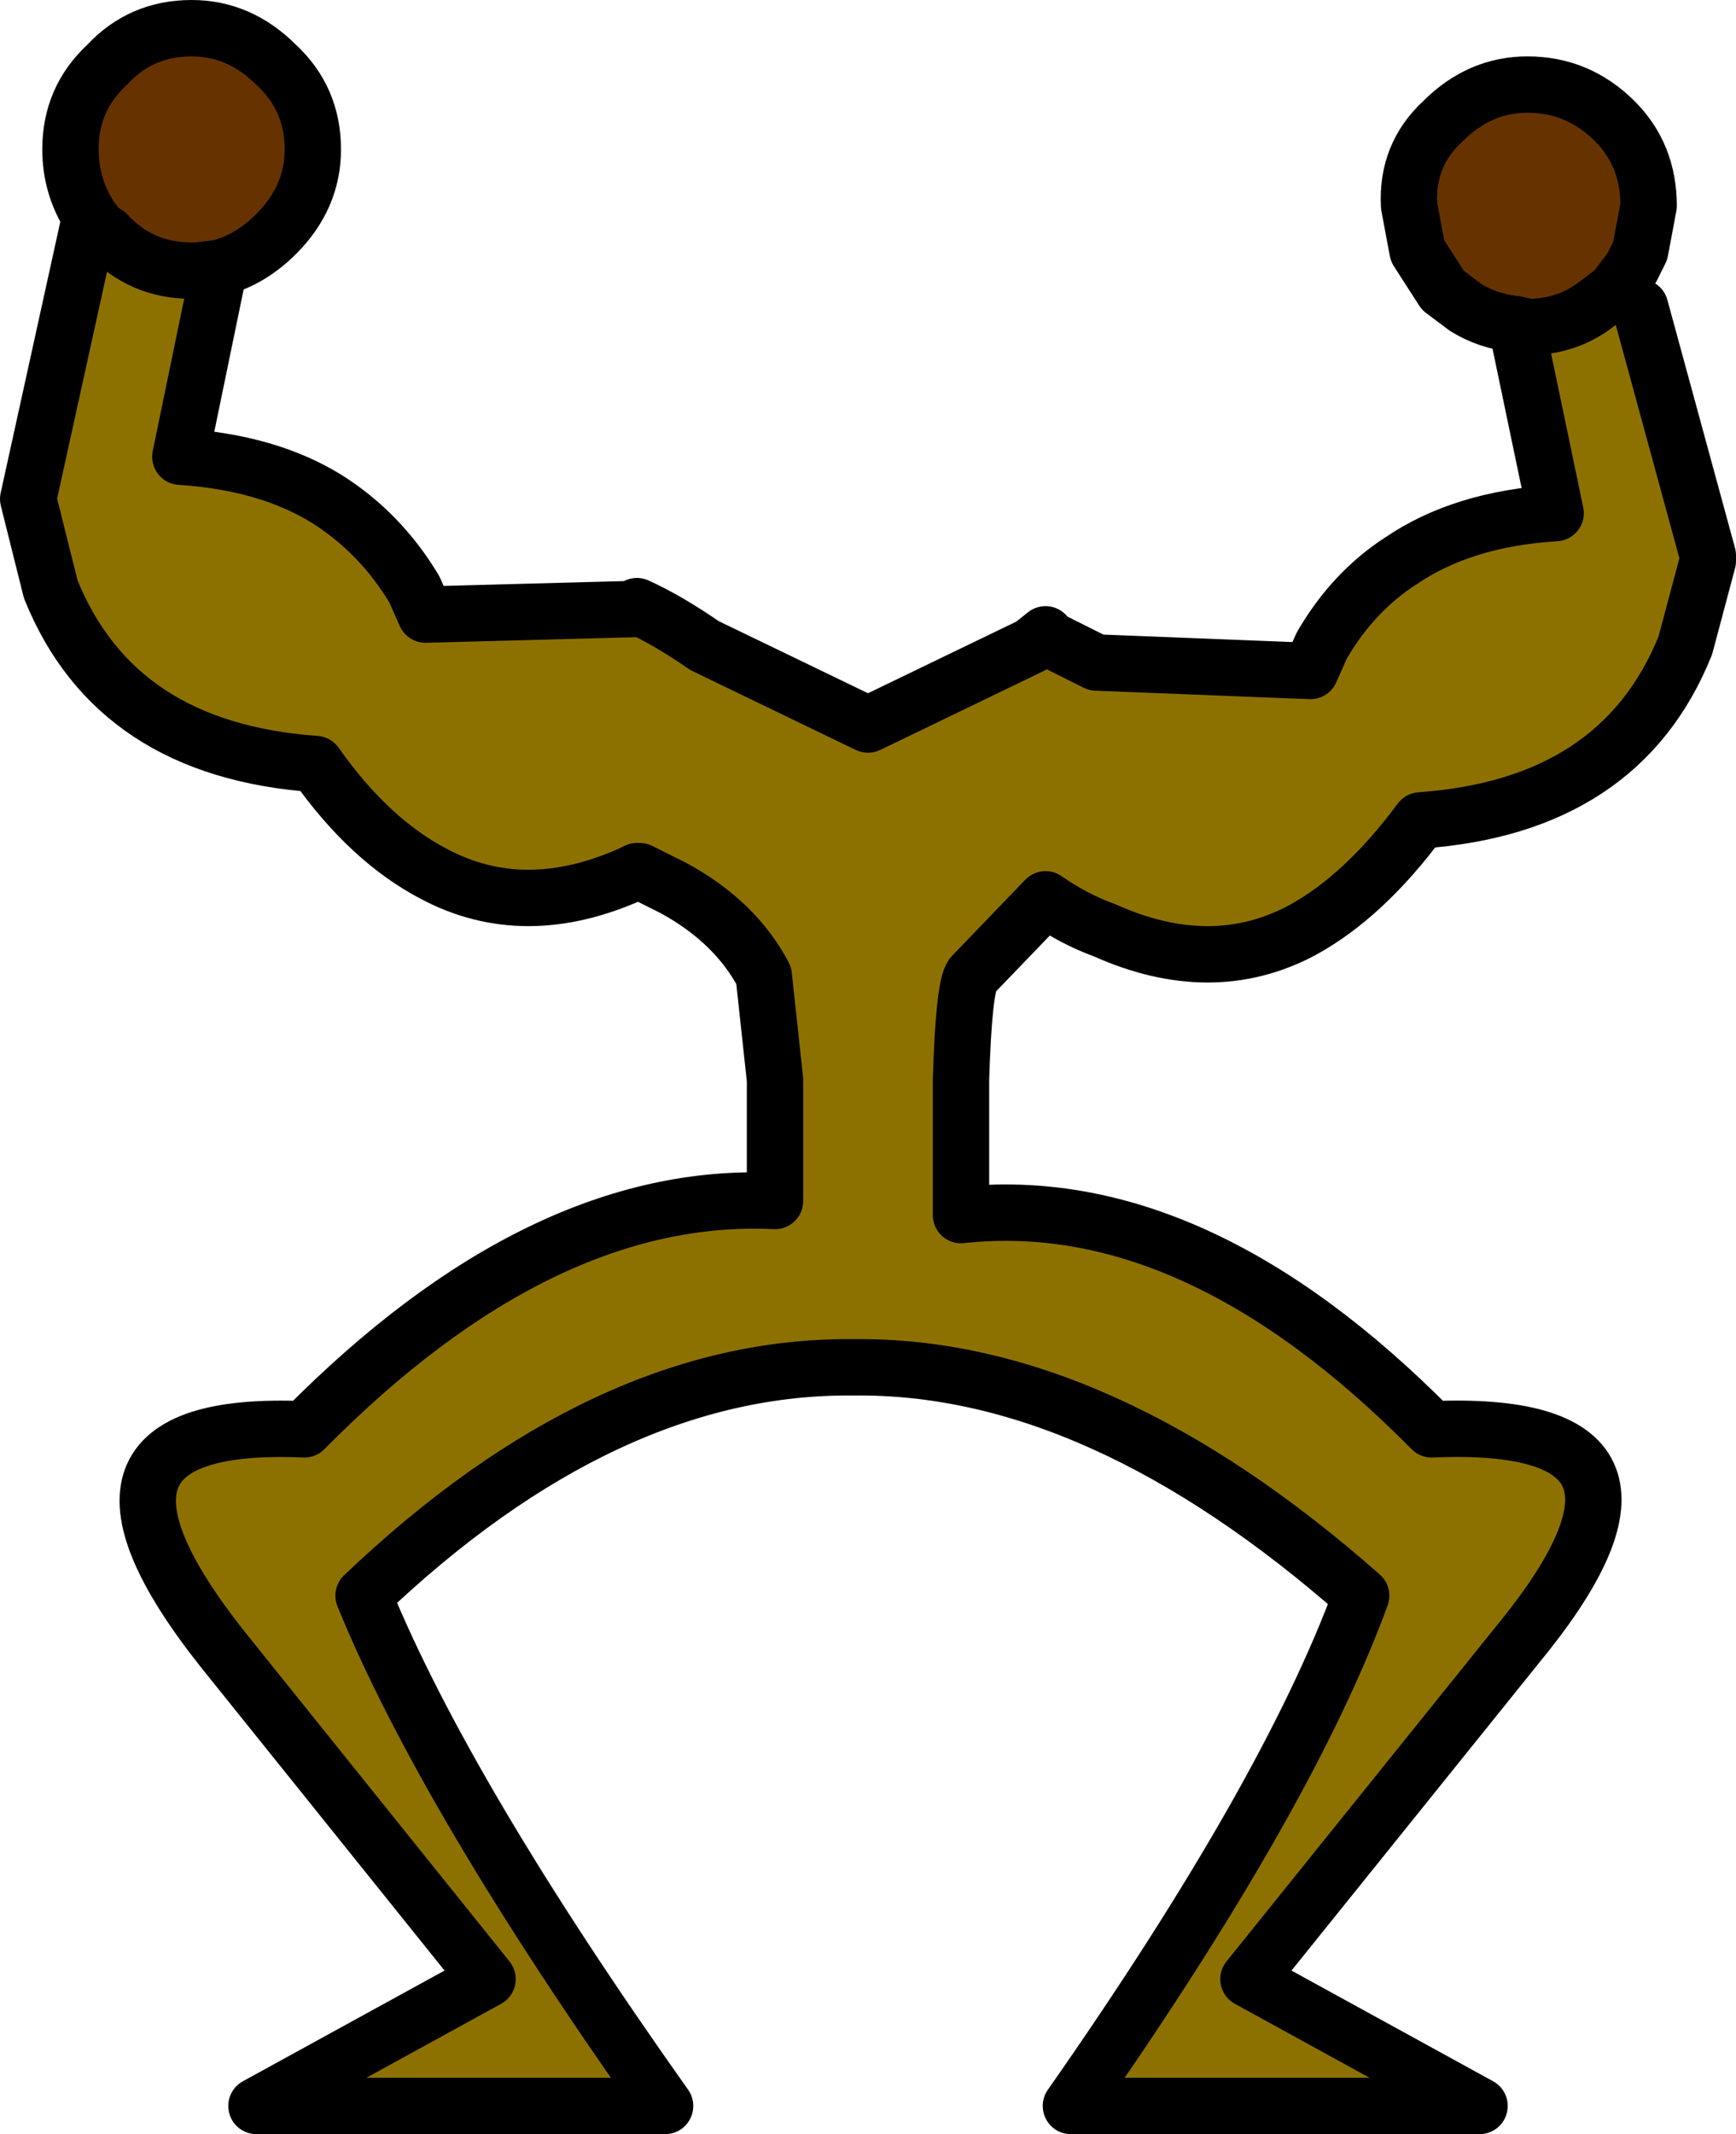
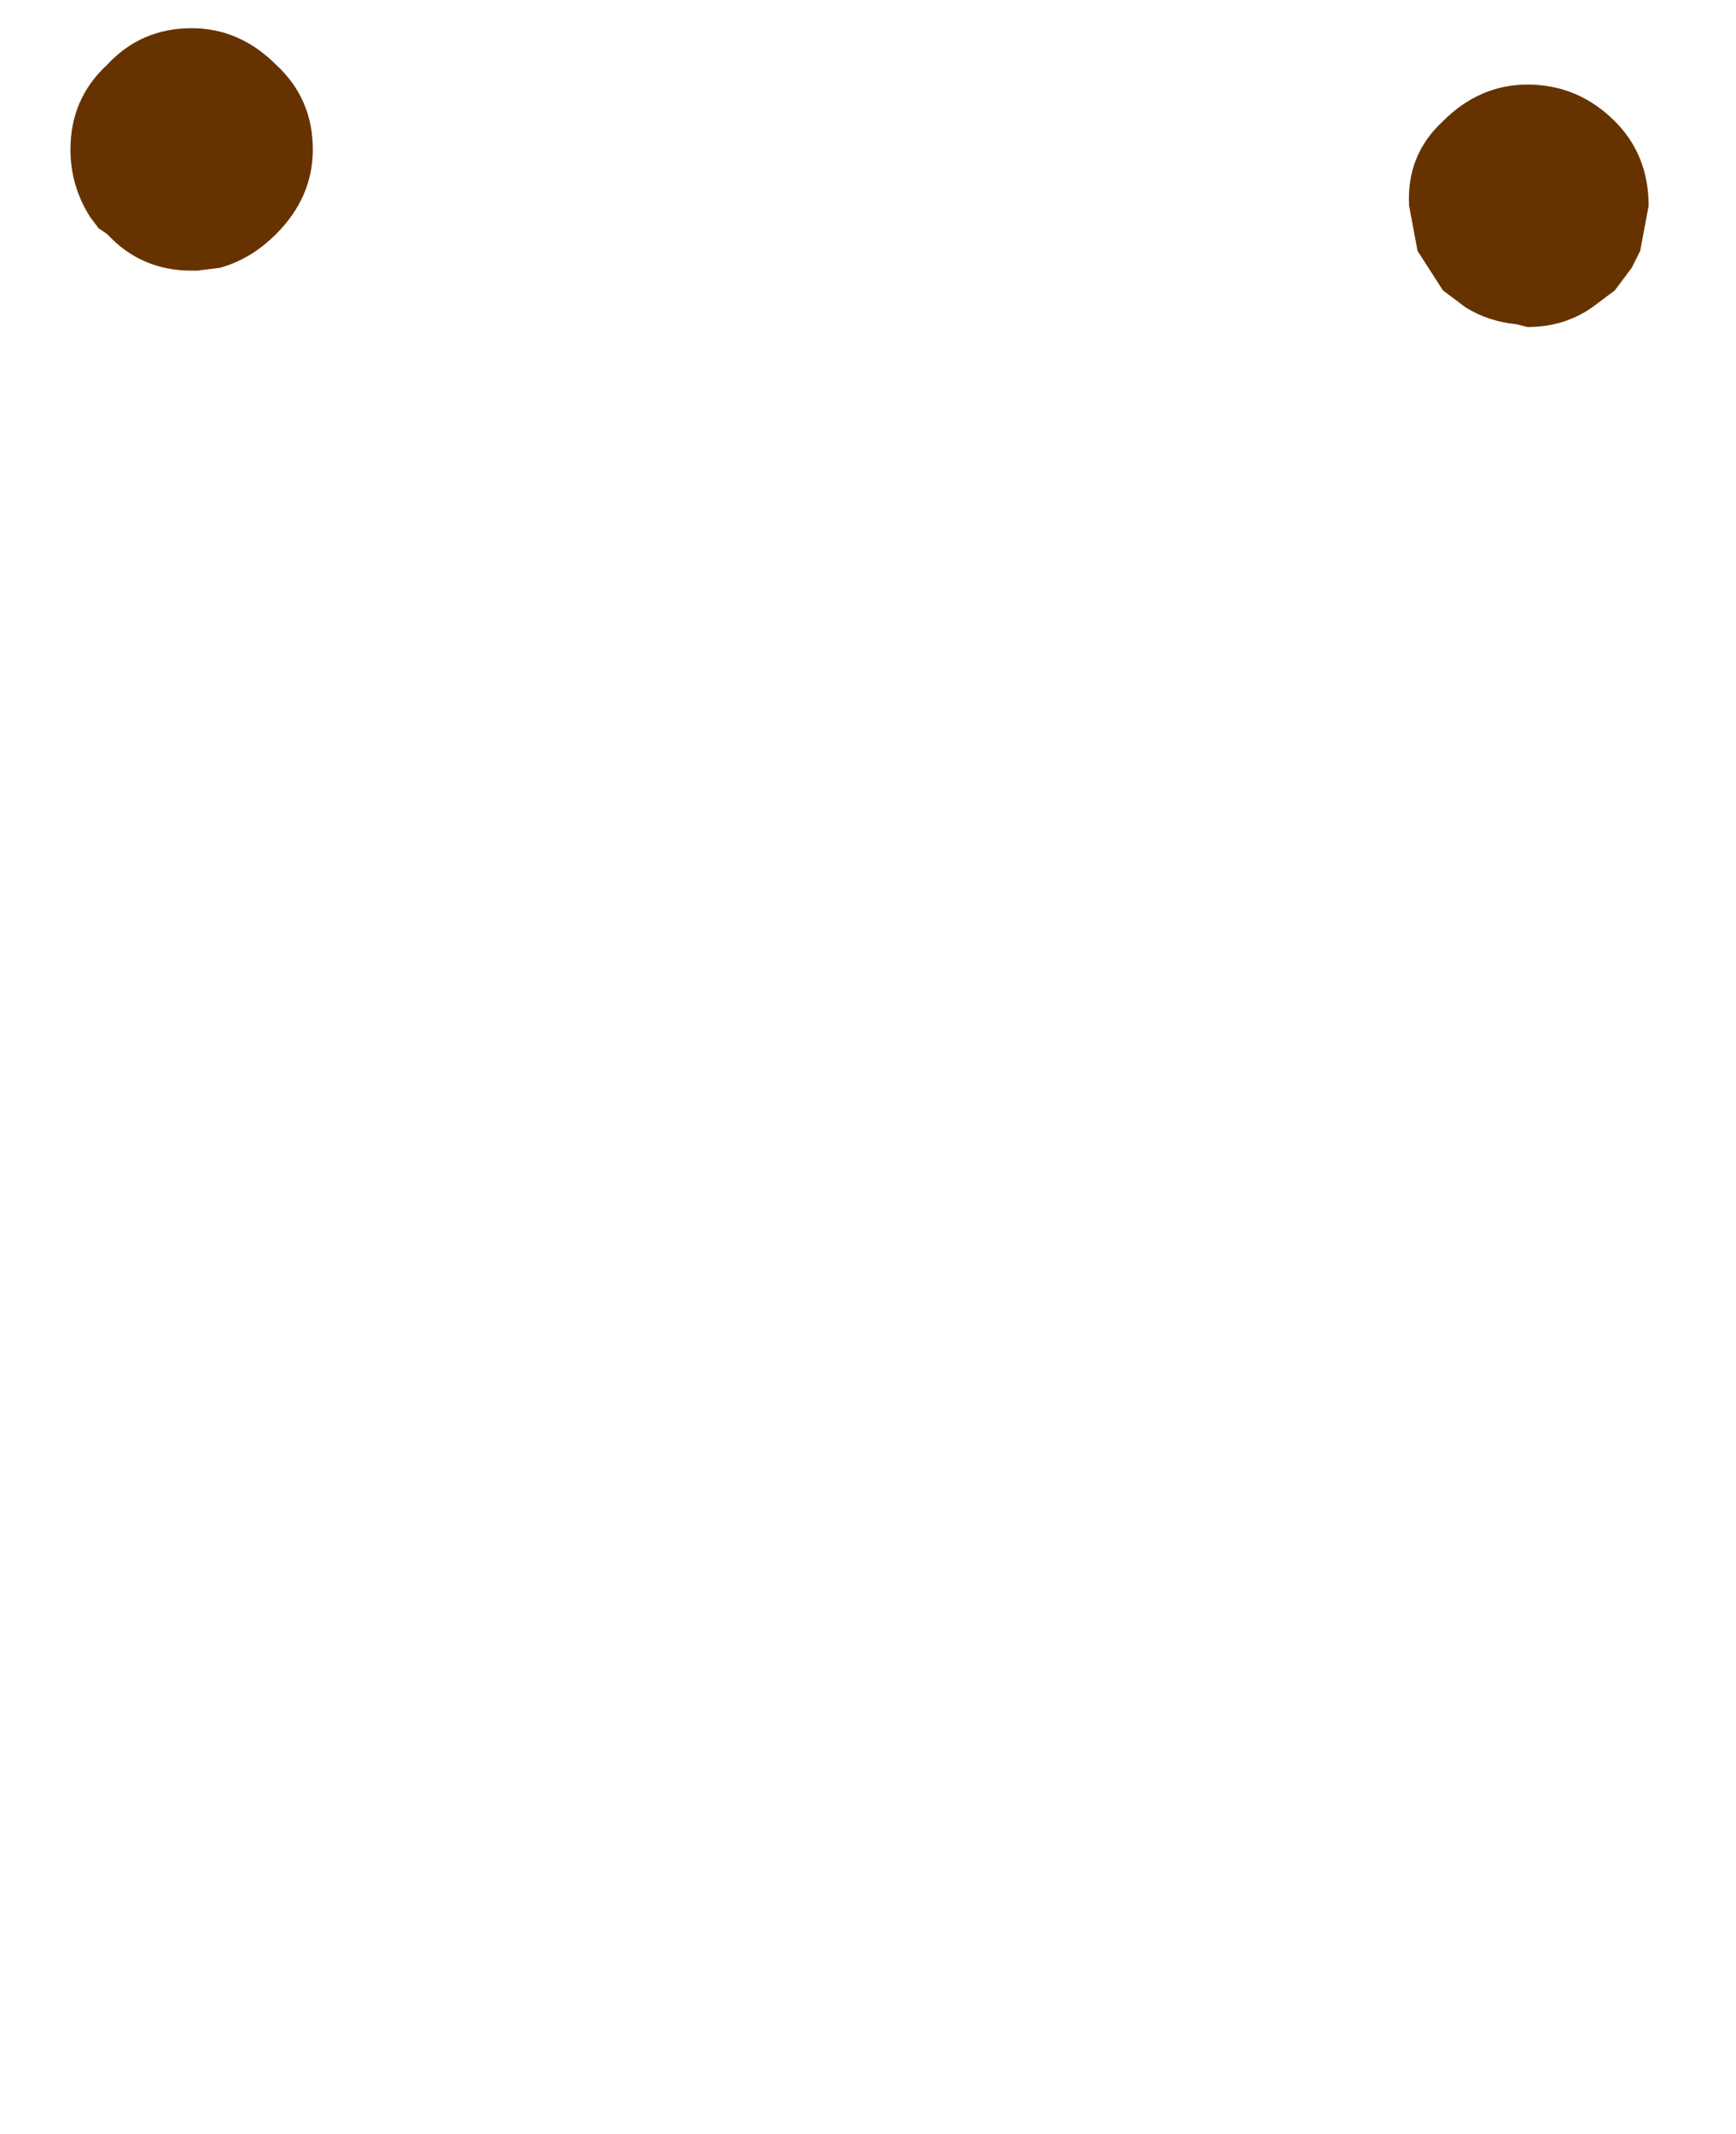
<svg xmlns="http://www.w3.org/2000/svg" height="37.85px" width="30.8px">
  <g transform="matrix(1.0, 0.0, 0.0, 1.0, 15.4, 22.6)">
    <path d="M11.5 -16.85 Q11.0 -16.9 10.6 -17.15 L10.2 -17.45 9.75 -18.15 9.6 -18.95 Q9.55 -19.85 10.2 -20.45 10.85 -21.1 11.7 -21.1 12.6 -21.1 13.25 -20.45 13.85 -19.85 13.85 -18.95 L13.7 -18.15 13.55 -17.85 13.25 -17.45 12.85 -17.15 Q12.35 -16.8 11.7 -16.8 L11.5 -16.85 M-13.8 -18.75 Q-14.15 -19.3 -14.15 -19.95 -14.15 -20.85 -13.5 -21.45 -12.9 -22.1 -12.0 -22.1 -11.15 -22.1 -10.5 -21.45 -9.85 -20.85 -9.85 -19.95 -9.85 -19.1 -10.5 -18.45 -10.95 -18.0 -11.5 -17.85 L-11.9 -17.8 -12.0 -17.8 Q-12.9 -17.8 -13.5 -18.45 L-13.65 -18.55 -13.8 -18.75" fill="#663300" fill-rule="evenodd" stroke="none" />
-     <path d="M11.5 -16.85 L11.7 -16.8 Q12.35 -16.8 12.85 -17.15 L13.7 -17.15 14.9 -12.75 14.9 -12.65 14.5 -11.15 Q13.35 -8.3 9.8 -8.05 8.8 -6.7 7.7 -6.1 6.1 -5.25 4.2 -6.1 3.65 -6.3 3.15 -6.65 L1.85 -5.3 Q1.7 -5.1 1.65 -3.45 L1.65 -1.05 Q5.8 -1.5 10.0 2.75 14.7 2.55 11.7 6.35 L6.75 12.5 10.85 14.75 3.6 14.75 Q7.45 9.25 8.75 5.7 4.1 1.6 -0.25 1.65 -4.65 1.6 -8.95 5.7 -7.5 9.25 -3.6 14.75 L-10.85 14.75 -6.75 12.5 -11.45 6.65 Q-14.7 2.55 -10.0 2.75 -5.8 -1.5 -1.65 -1.3 L-1.65 -3.45 -1.85 -5.3 Q-2.35 -6.25 -3.45 -6.85 L-4.05 -7.15 -4.1 -7.15 -4.2 -7.1 Q-6.1 -6.25 -7.7 -7.1 -8.85 -7.7 -9.8 -9.05 -13.35 -9.3 -14.5 -12.15 L-14.9 -13.75 -13.8 -18.75 -13.65 -18.55 -13.5 -18.45 Q-12.9 -17.8 -12.0 -17.8 L-11.9 -17.8 -11.55 -17.65 -12.2 -14.5 Q-10.65 -14.4 -9.6 -13.75 -8.65 -13.15 -8.05 -12.15 L-7.85 -11.7 -4.1 -11.8 -4.1 -11.85 Q-3.55 -11.6 -2.9 -11.15 L0.0 -9.75 2.9 -11.15 3.15 -11.35 3.15 -11.3 3.45 -11.15 4.05 -10.85 7.85 -10.7 8.05 -11.15 Q8.6 -12.1 9.45 -12.65 10.55 -13.4 12.2 -13.5 L11.5 -16.85" fill="#8d7100" fill-rule="evenodd" stroke="none" />
-     <path d="M12.85 -17.15 L13.25 -17.45 13.55 -17.85 13.7 -18.15 13.85 -18.95 Q13.85 -19.85 13.25 -20.45 12.6 -21.1 11.7 -21.1 10.85 -21.1 10.2 -20.45 9.55 -19.85 9.6 -18.95 L9.75 -18.15 10.2 -17.45 10.6 -17.15 Q11.0 -16.9 11.5 -16.85 L11.7 -16.8 Q12.35 -16.8 12.85 -17.15 M13.7 -17.15 L14.9 -12.75 14.9 -12.65 14.5 -11.15 Q13.35 -8.3 9.8 -8.05 8.8 -6.7 7.7 -6.1 6.1 -5.25 4.2 -6.1 3.65 -6.3 3.15 -6.65 L1.85 -5.3 Q1.7 -5.1 1.65 -3.45 L1.65 -1.05 Q5.8 -1.5 10.0 2.75 14.7 2.55 11.7 6.35 L6.75 12.5 10.85 14.75 3.6 14.75 Q7.45 9.25 8.75 5.7 4.1 1.6 -0.25 1.65 -4.65 1.6 -8.95 5.7 -7.5 9.25 -3.6 14.75 L-10.85 14.75 -6.75 12.5 -11.45 6.65 Q-14.7 2.55 -10.0 2.75 -5.8 -1.5 -1.65 -1.3 L-1.65 -3.45 -1.85 -5.3 Q-2.35 -6.25 -3.45 -6.85 L-4.05 -7.15 -4.1 -7.15 -4.2 -7.1 Q-6.1 -6.25 -7.7 -7.1 -8.85 -7.7 -9.8 -9.05 -13.35 -9.3 -14.5 -12.15 L-14.9 -13.75 -13.8 -18.75 Q-14.15 -19.3 -14.15 -19.95 -14.15 -20.85 -13.5 -21.45 -12.9 -22.1 -12.0 -22.1 -11.15 -22.1 -10.5 -21.45 -9.85 -20.85 -9.85 -19.95 -9.85 -19.1 -10.5 -18.45 -10.95 -18.0 -11.5 -17.85 L-11.9 -17.8 -12.0 -17.8 Q-12.9 -17.8 -13.5 -18.45 L-13.65 -18.55 -13.8 -18.75 M-11.55 -17.65 L-12.2 -14.5 Q-10.65 -14.4 -9.6 -13.75 -8.65 -13.15 -8.05 -12.15 L-7.85 -11.7 -4.1 -11.8 M-4.1 -11.85 Q-3.55 -11.6 -2.9 -11.15 L0.0 -9.75 2.9 -11.15 3.15 -11.35 M3.15 -11.3 L3.45 -11.15 4.05 -10.85 7.85 -10.7 8.05 -11.15 Q8.6 -12.1 9.45 -12.65 10.55 -13.4 12.2 -13.5 L11.5 -16.85" fill="none" stroke="#000000" stroke-linecap="round" stroke-linejoin="round" stroke-width="1.0" />
  </g>
</svg>